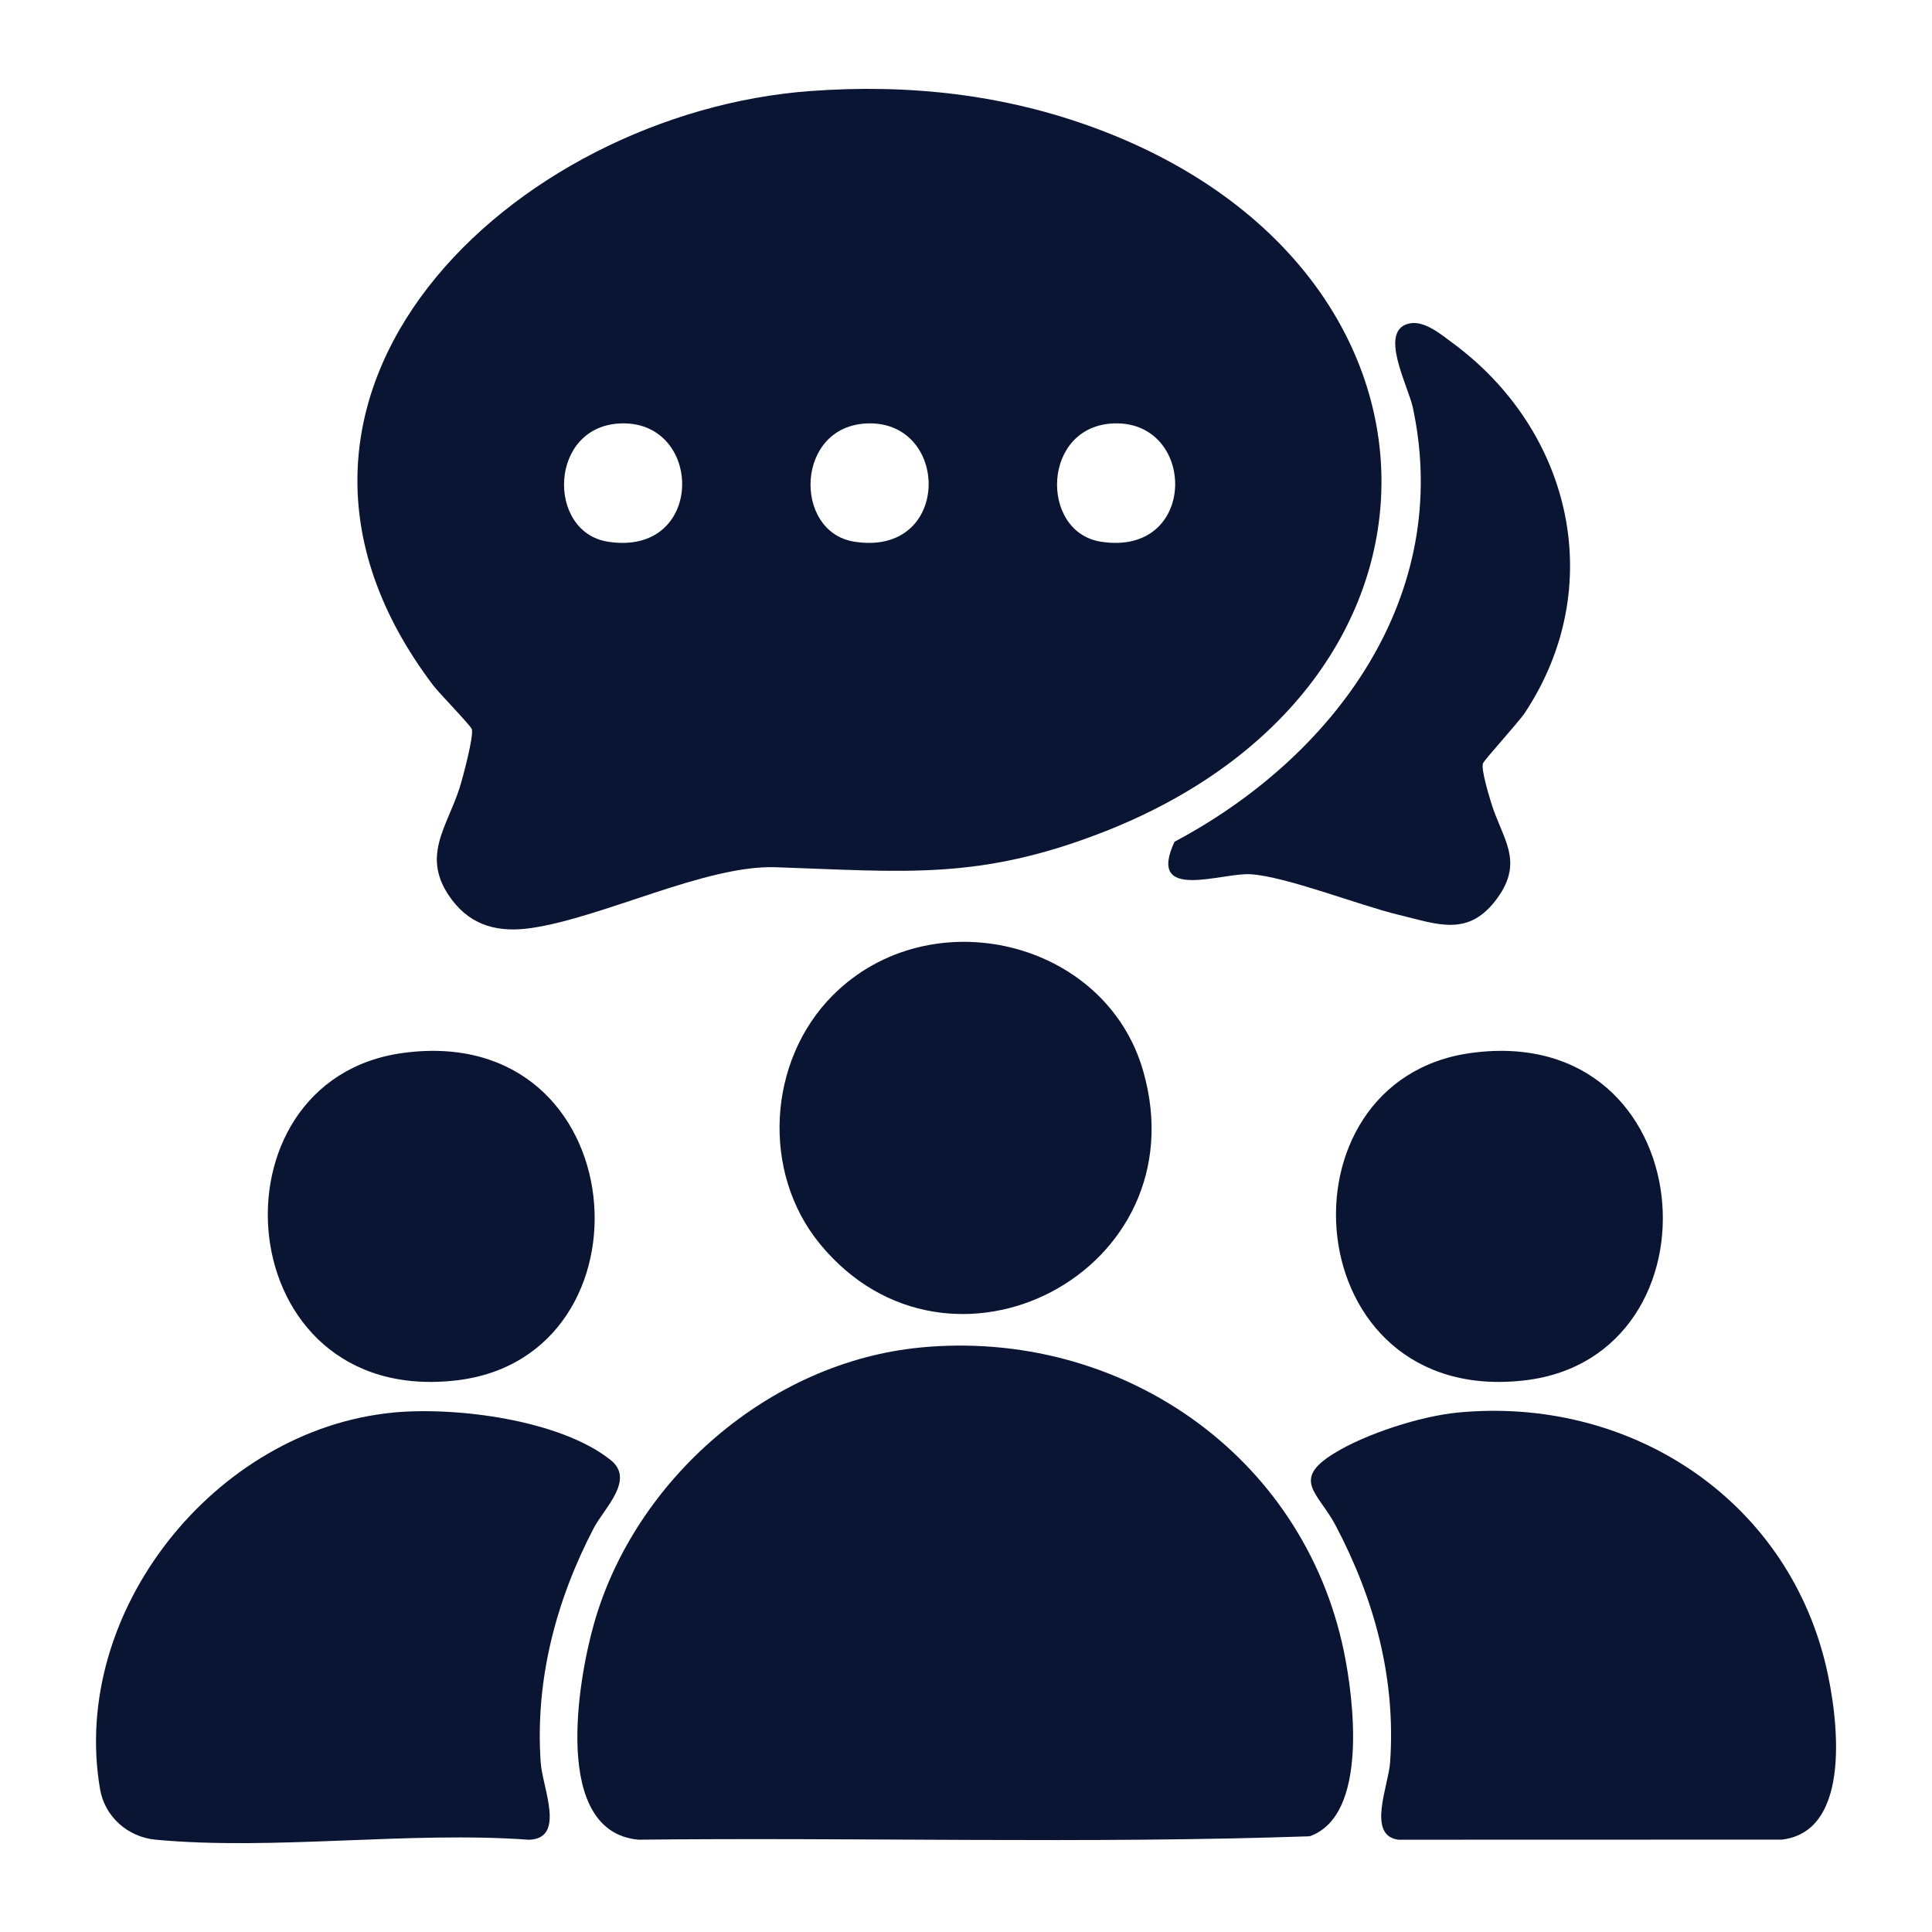
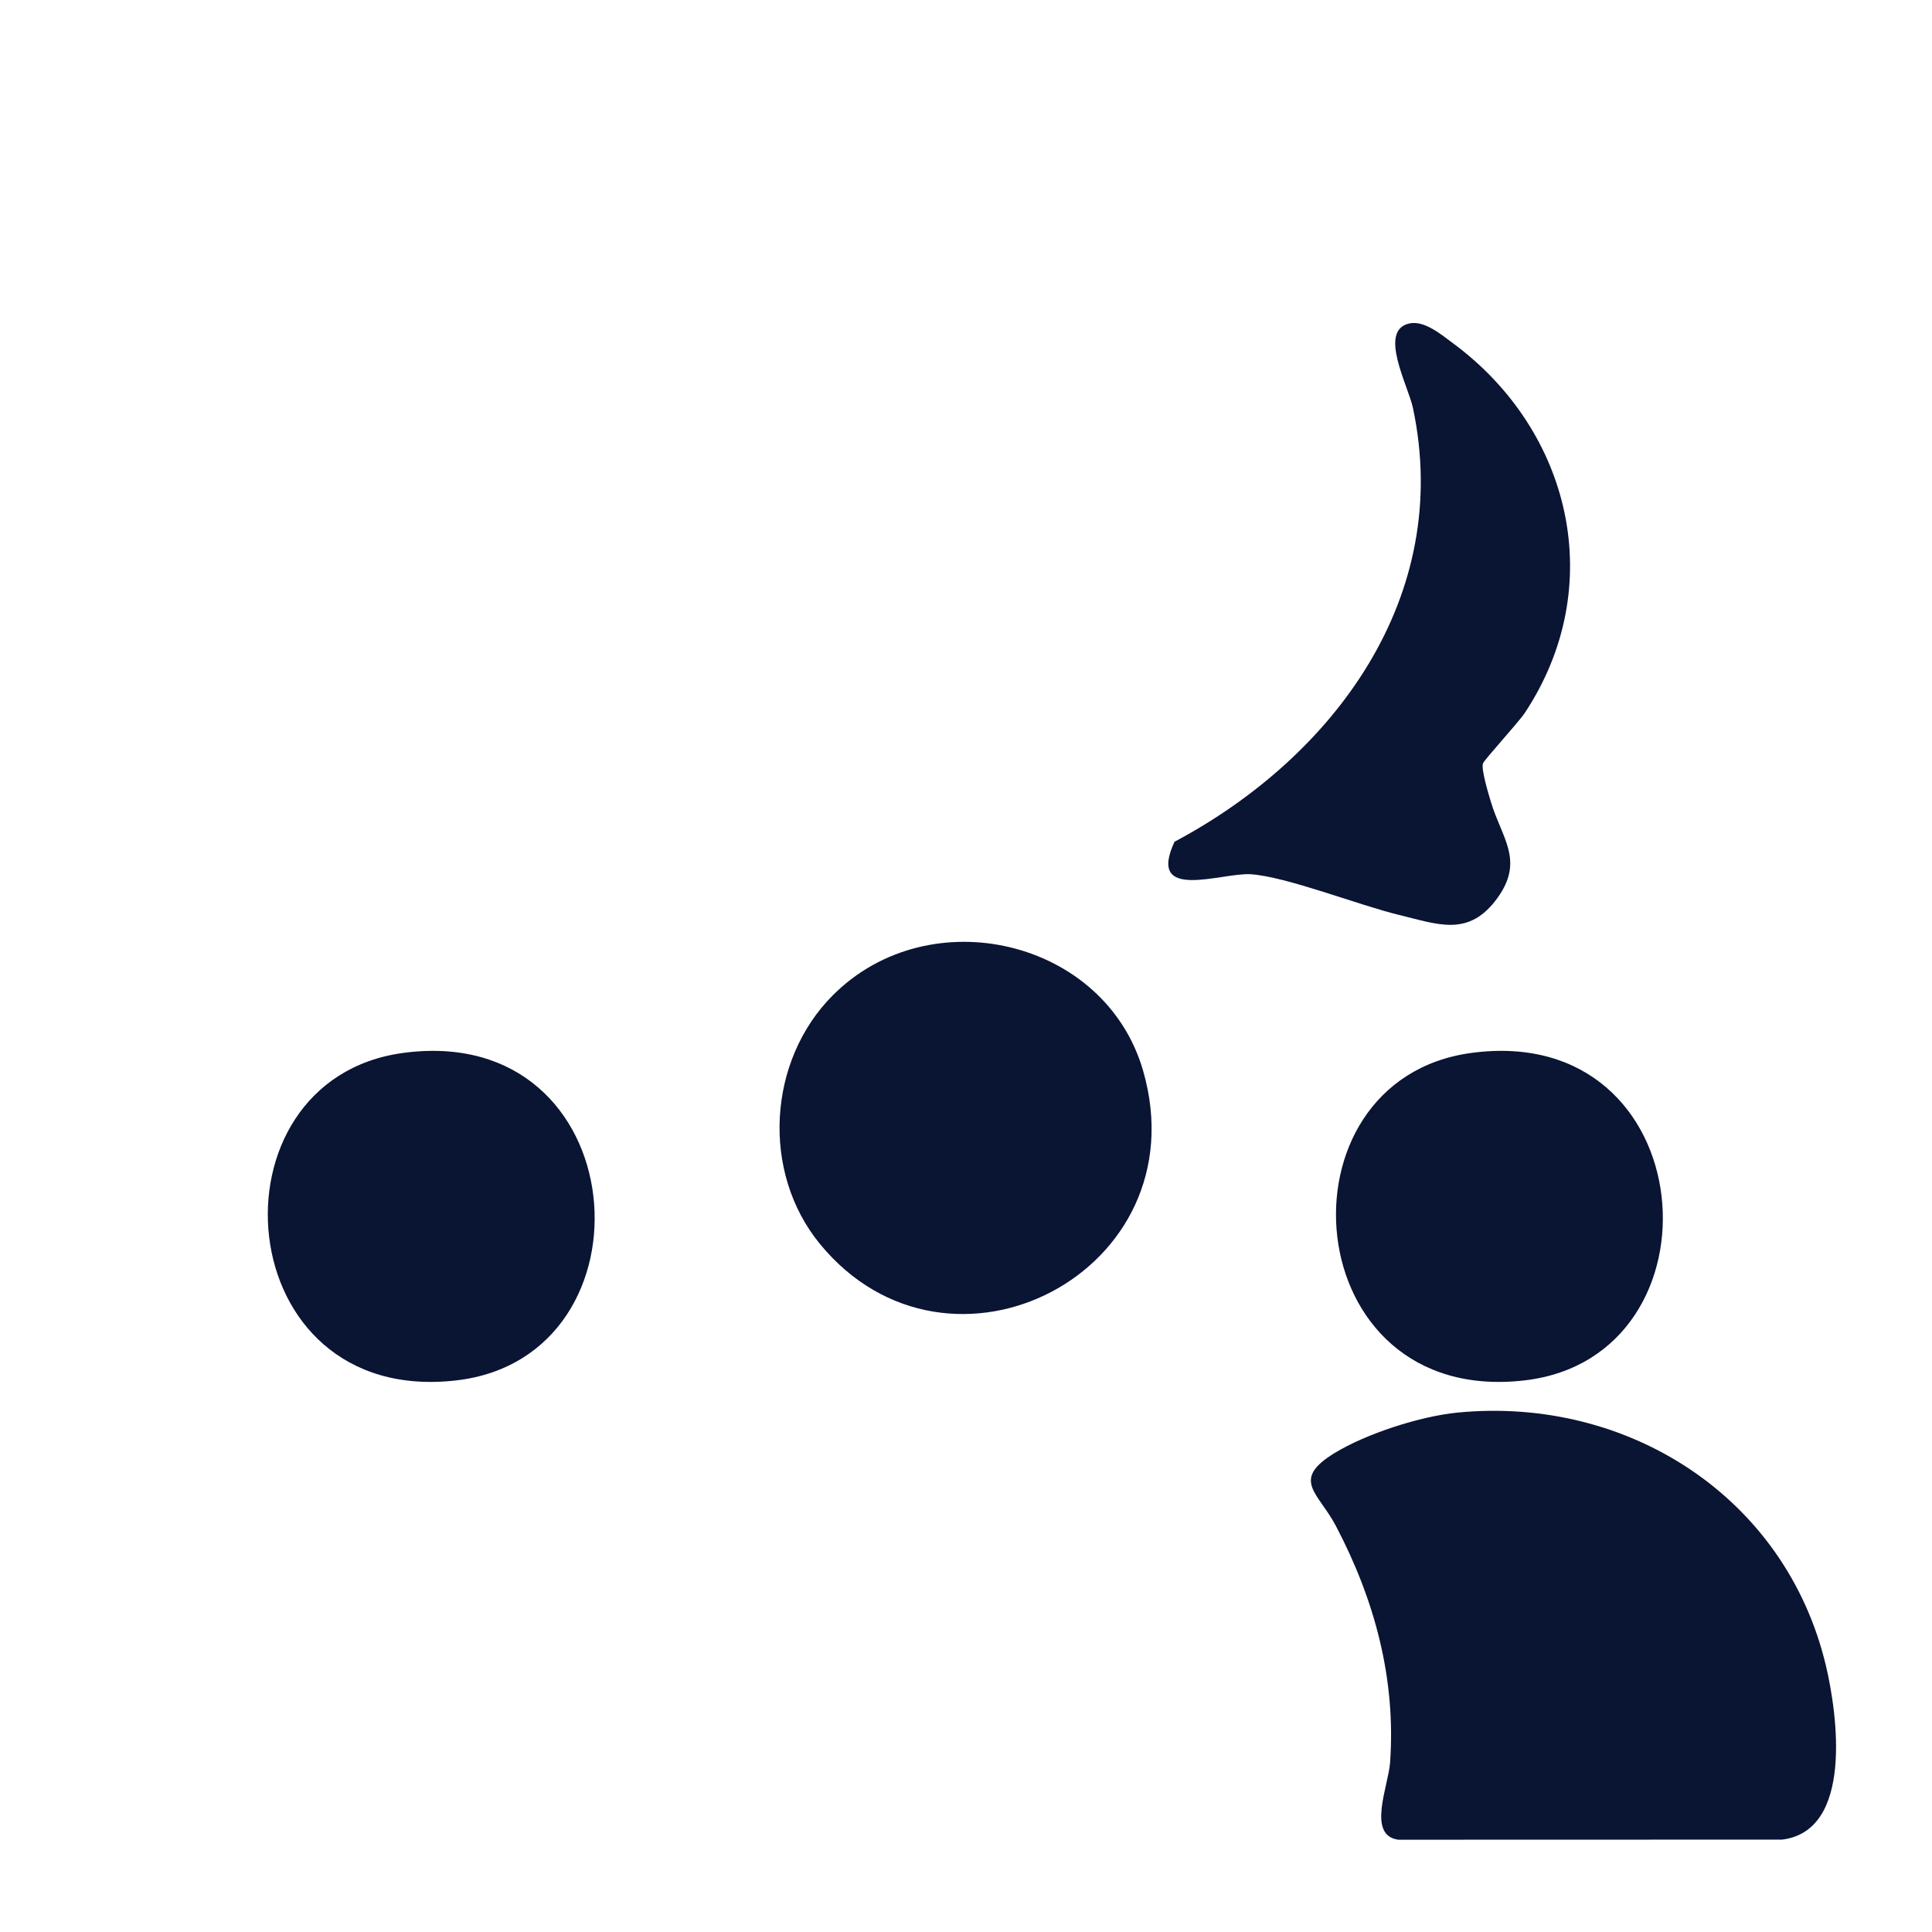
<svg xmlns="http://www.w3.org/2000/svg" id="Layer_1" data-name="Layer 1" viewBox="0 0 550 550">
  <defs>
    <style>      .cls-1 {        fill: #0a1433;      }    </style>
  </defs>
-   <path class="cls-1" d="M230.77,25.91c27.93-2.04,55.14.93,81.34,10.68,106.92,39.79,108.86,158.59,1.95,200.29-35.57,13.87-56.76,11.2-93.33,10-19.78-.65-49.02,14.31-69.43,17.3-9.18,1.35-16.97-.46-22.67-8.05-9.09-12.11-1.37-20.55,2.22-31.89.9-2.83,4.03-14.55,3.48-16.63-.27-1.02-9.32-10.27-10.99-12.48C60.54,112.21,146.49,32.07,230.77,25.91ZM177.03,120.53c-20.87.43-21.56,30.92-3.99,33.68,27.62,4.34,27.4-34.17,3.99-33.68ZM247.2,120.53c-20.87.43-21.56,30.92-3.99,33.68,27.62,4.34,27.4-34.17,3.99-33.68ZM317.38,120.53c-20.87.43-21.56,30.92-3.99,33.68,27.62,4.34,27.4-34.17,3.99-33.68Z" />
-   <path class="cls-1" d="M261.95,383.61c56.68-5.46,108.93,30.25,120.61,86.43,2.84,13.69,7.02,46.83-9.73,52.71-63.48,2.18-127.45.27-191.12.97-24.61-2.31-17.2-45.3-12.63-61.44,11.62-41.09,49.96-74.53,92.88-78.66Z" />
+   <path class="cls-1" d="M261.95,383.61Z" />
  <path class="cls-1" d="M414.98,402.13c48.46-4.7,93.39,24.06,104.81,72.01,3.33,14.01,7.83,47.08-12.48,49.56l-109.23.03c-9.06-1.2-2.81-15.38-2.35-21.94,1.69-24.01-4.44-46.49-15.47-67.46-4.94-9.38-12.85-12.98-.46-20.6,9.09-5.59,24.55-10.57,35.18-11.6Z" />
-   <path class="cls-1" d="M111.86,402.13c17.83-1.71,47.51,2.01,61.96,13.49,7.07,5.62-1.83,13.73-4.76,19.34-10.76,20.58-16.78,43.35-15.13,66.83.51,7.23,7.2,21.57-3.31,21.95-34.19-2.5-72.66,3.13-106.33-.02-7.89-.74-14.47-6.53-15.81-14.4-8.65-50.59,32.84-102.32,83.39-107.18Z" />
  <path class="cls-1" d="M237.16,283.27c27.53-27.53,77.54-15.9,88.29,21.65,16.35,57.09-55.28,94.06-92.06,49.17-16.72-20.41-14.9-52.16,3.76-70.82Z" />
  <path class="cls-1" d="M401.28,92.07c4.26-.88,9.05,3.2,12.42,5.69,33.73,24.96,44.11,69.29,20.4,105.16-1.78,2.69-11.71,13.53-11.95,14.44-.49,1.85,1.61,8.69,2.3,10.99,3.06,10.22,9.55,16.59,1.88,27.23-8.16,11.33-16.89,7.57-28.13,4.86-11.35-2.74-31.93-10.88-42.13-11.56-8.24-.55-29.76,8.04-21.71-9.25,45.47-24.17,79.33-69.79,67.86-123.56-1.34-6.27-10.01-22.12-.94-24Z" />
  <path class="cls-1" d="M114.75,299.75c66.19-8.95,73.17,86.41,15.24,93.21-65.2,7.65-72.06-85.52-15.24-93.21Z" />
  <path class="cls-1" d="M418.84,299.75c66.19-8.95,73.17,86.41,15.24,93.21-65.2,7.65-72.06-85.52-15.24-93.21Z" />
</svg>